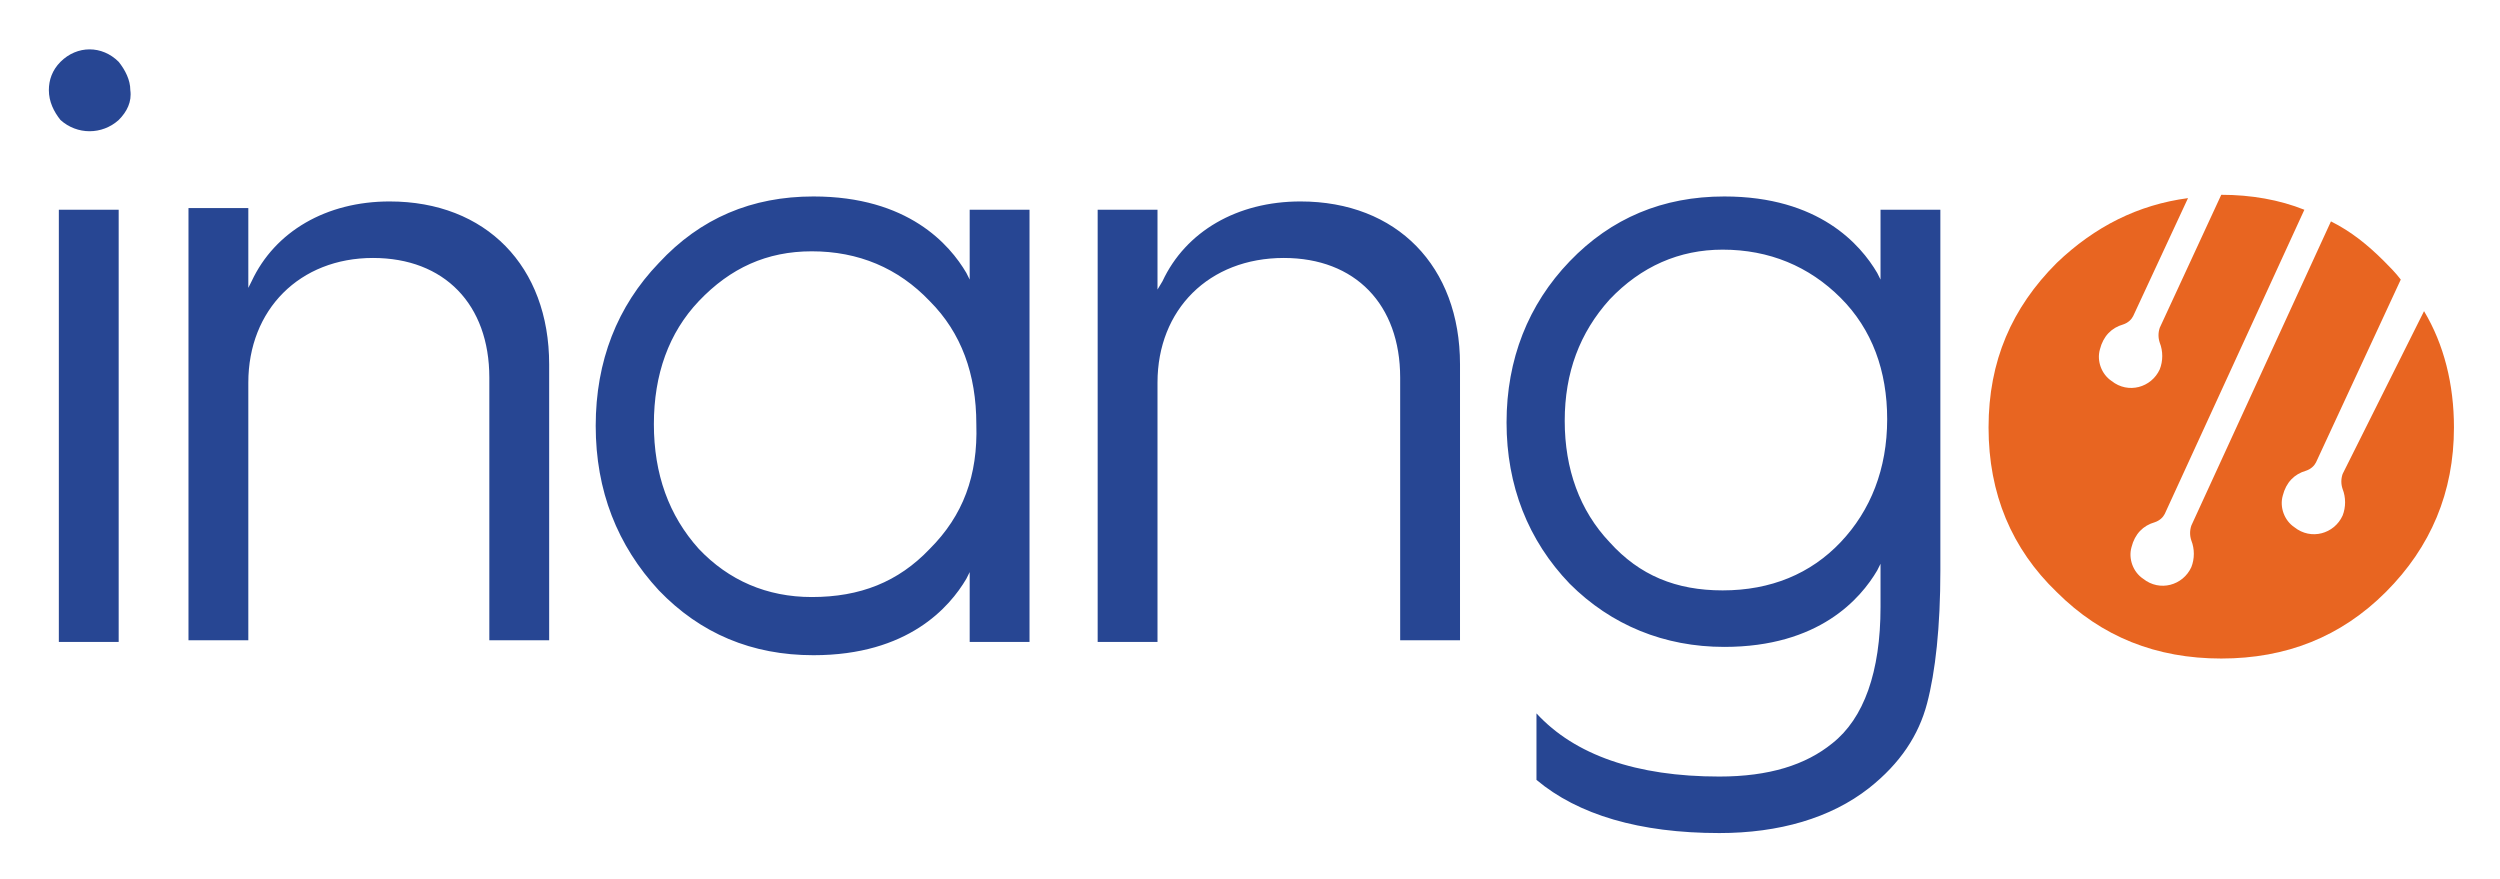
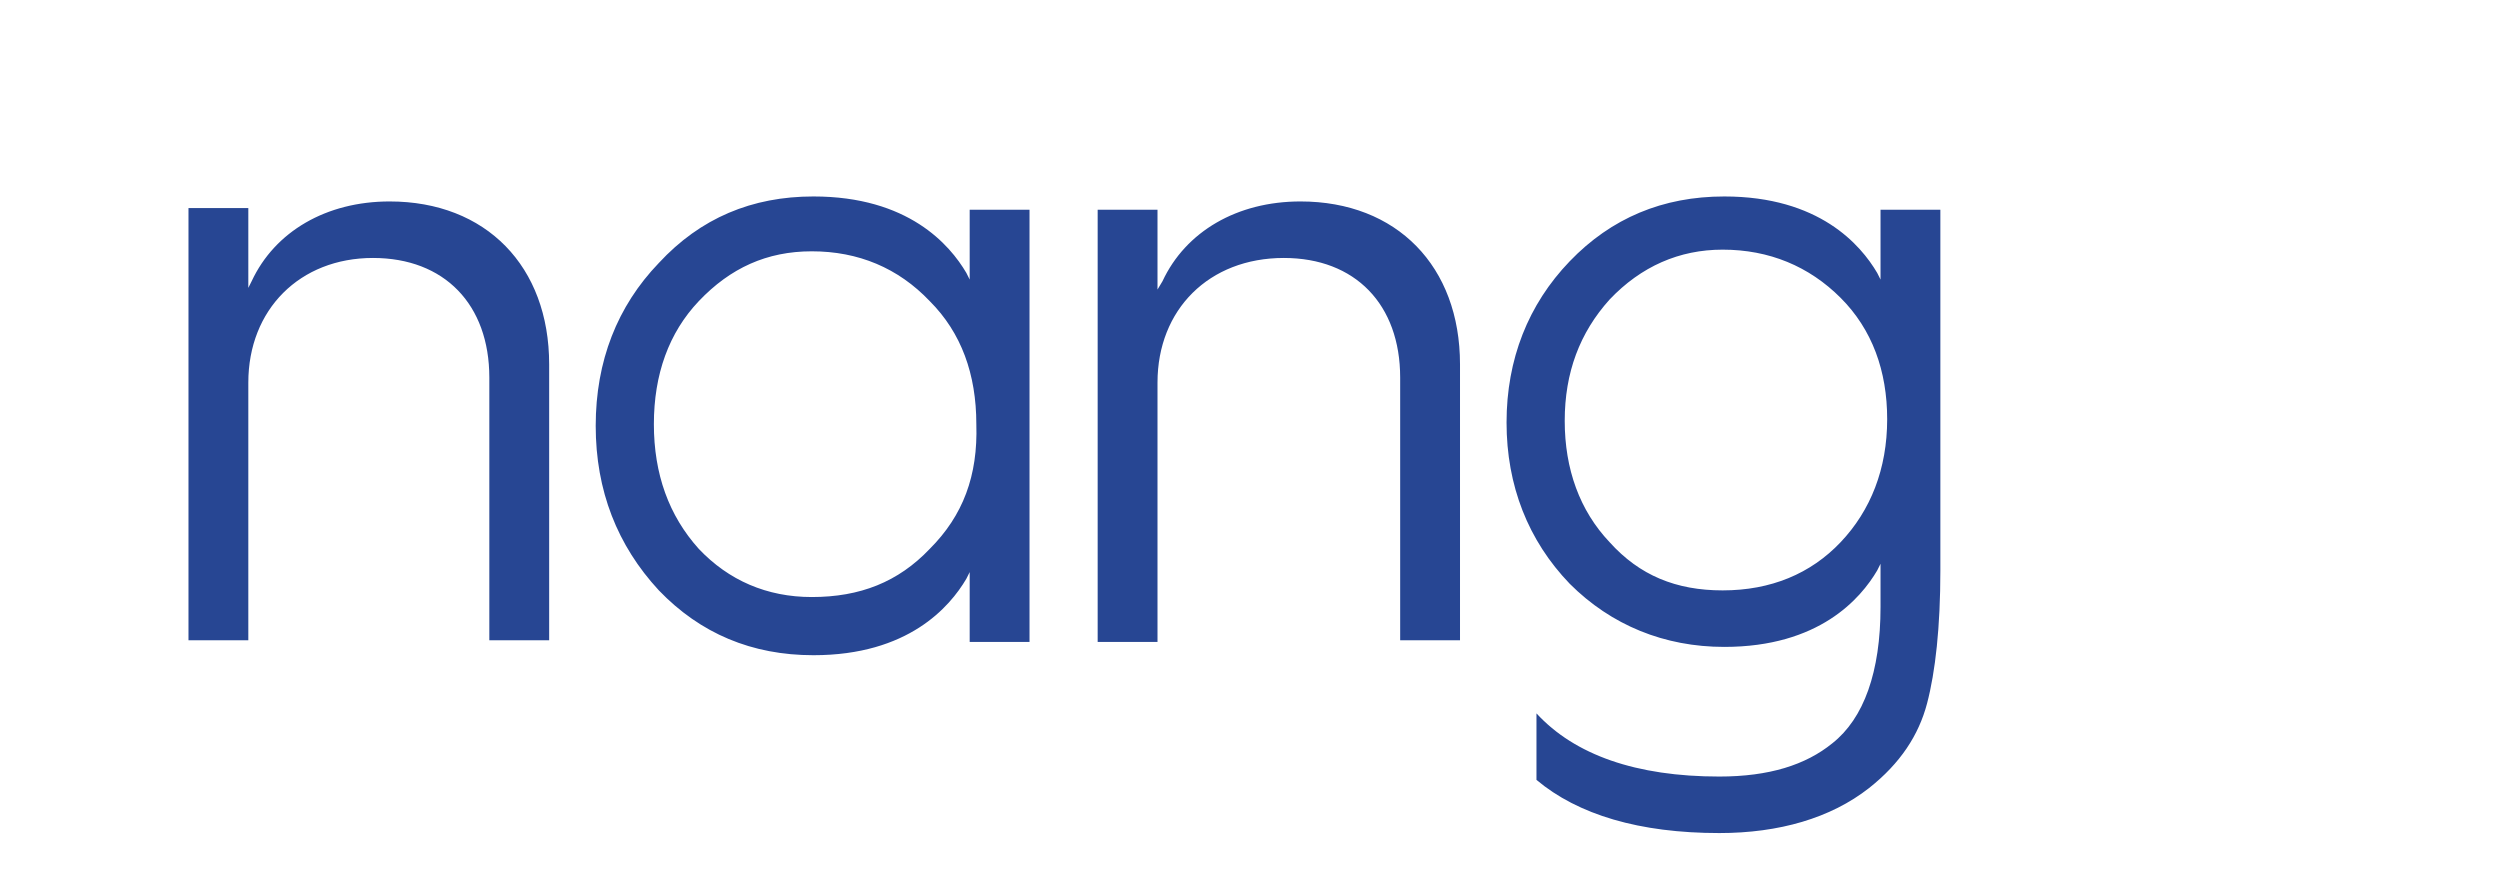
<svg xmlns="http://www.w3.org/2000/svg" role="img" viewBox="7.36 5.98 150.41 52.91">
  <style>svg {enable-background:new 0 0 165 59}</style>
  <style>.st70{fill:#274693}</style>
-   <path d="M10.9 18.6h3.6v26h-3.6zm3.6-8.9c-1-1-2.5-1-3.5 0-.5.5-.7 1.1-.7 1.7 0 .7.3 1.3.7 1.8 1 .9 2.5.9 3.5 0 .5-.5.8-1.1.7-1.8 0-.6-.3-1.2-.7-1.7z" class="st70" />
  <path d="M29.8 21.5c4.3 0 7 2.8 7 7.2v15.8h3.6V27.9c0-5.9-3.8-9.8-9.6-9.8-3.8 0-6.9 1.8-8.3 4.8l-.2.4v-4.8h-3.6v26h3.6V29c0-4.4 3.1-7.5 7.5-7.5zm39.5 23.1v-26h-3.6v4.2l-.2-.4c-1-1.7-3.5-4.6-9.2-4.6-3.7 0-6.8 1.3-9.3 4-2.5 2.6-3.8 5.9-3.8 9.8 0 3.9 1.3 7.2 3.8 9.9 2.5 2.6 5.6 3.9 9.3 3.9 5.7 0 8.2-2.9 9.2-4.6l.2-.4v4.2h3.6zm-6-5.6c-1.9 2-4.2 2.9-7.1 2.9-2.7 0-5-1-6.8-2.9-1.8-2-2.7-4.5-2.7-7.5s.9-5.5 2.7-7.4c1.9-2 4.1-3 6.8-3 2.8 0 5.2 1 7.1 3 1.9 1.9 2.8 4.4 2.8 7.4.1 3.1-.8 5.5-2.8 7.5zm21.3-17.5c4.3 0 7 2.8 7 7.2v15.8h3.6V27.9c0-5.9-3.8-9.8-9.6-9.8-3.8 0-6.9 1.8-8.3 4.8l-.3.5v-4.8h-3.6v26H77V29c0-4.4 3.1-7.5 7.6-7.5zm38.7 26.8c.5-1.9.8-4.6.8-8V18.6h-3.6v4.2l-.2-.4c-1-1.7-3.5-4.6-9.2-4.6-3.7 0-6.8 1.3-9.3 3.9-2.5 2.6-3.8 5.9-3.8 9.7s1.3 7.1 3.8 9.7c2.5 2.5 5.7 3.8 9.3 3.8 5.7 0 8.2-2.9 9.2-4.6l.2-.4v2.6c0 3.9-1 6.7-2.9 8.2-1.6 1.3-3.8 2-6.8 2-5 0-8.7-1.3-11-3.8v4c2.5 2.1 6.2 3.2 11 3.2 3.6 0 6.7-.9 9-2.7 1.9-1.5 3-3.2 3.5-5.1zm-5.2-9.7c-1.8 1.9-4.2 2.9-7.1 2.9-2.8 0-5-.9-6.8-2.9-1.8-1.9-2.7-4.4-2.7-7.3s.9-5.3 2.7-7.3c1.9-2 4.2-3 6.8-3 2.8 0 5.2 1 7.1 2.9 1.9 1.9 2.8 4.4 2.8 7.3 0 3-1 5.5-2.8 7.4z" class="st70" />
-   <path fill="#e86521" d="M148.3 34.5c-.1.3-.1.6 0 .9.2.5.2 1.1 0 1.6-.5 1.1-1.9 1.5-2.9.7-.6-.4-.9-1.2-.7-1.9.2-.8.7-1.3 1.4-1.5.3-.1.5-.3.6-.5l5.1-11c-.3-.4-.7-.8-1-1.1-1-1-2-1.8-3.2-2.4l-8.4 18.3c-.1.3-.1.6 0 .9.2.5.2 1.1 0 1.6-.5 1.1-1.9 1.5-2.9.7-.6-.4-.9-1.2-.7-1.9.2-.8.7-1.3 1.4-1.5.3-.1.5-.3.6-.5l8.4-18.3c-1.5-.6-3.2-.9-5-.9l-3.7 8c-.1.3-.1.6 0 .9.2.5.2 1.1 0 1.6-.5 1.1-1.9 1.5-2.9.7-.6-.4-.9-1.2-.7-1.9.2-.8.7-1.3 1.4-1.5.3-.1.5-.3.6-.5l3.3-7.1c-3 .4-5.6 1.7-7.9 3.9-2.7 2.7-4.1 5.9-4.1 9.9s1.4 7.3 4.1 9.9c2.7 2.7 6 4 9.9 4 3.9 0 7.2-1.3 9.9-4s4.1-6 4.1-9.9c0-2.6-.6-5-1.8-7l-4.9 9.8z" />
</svg>